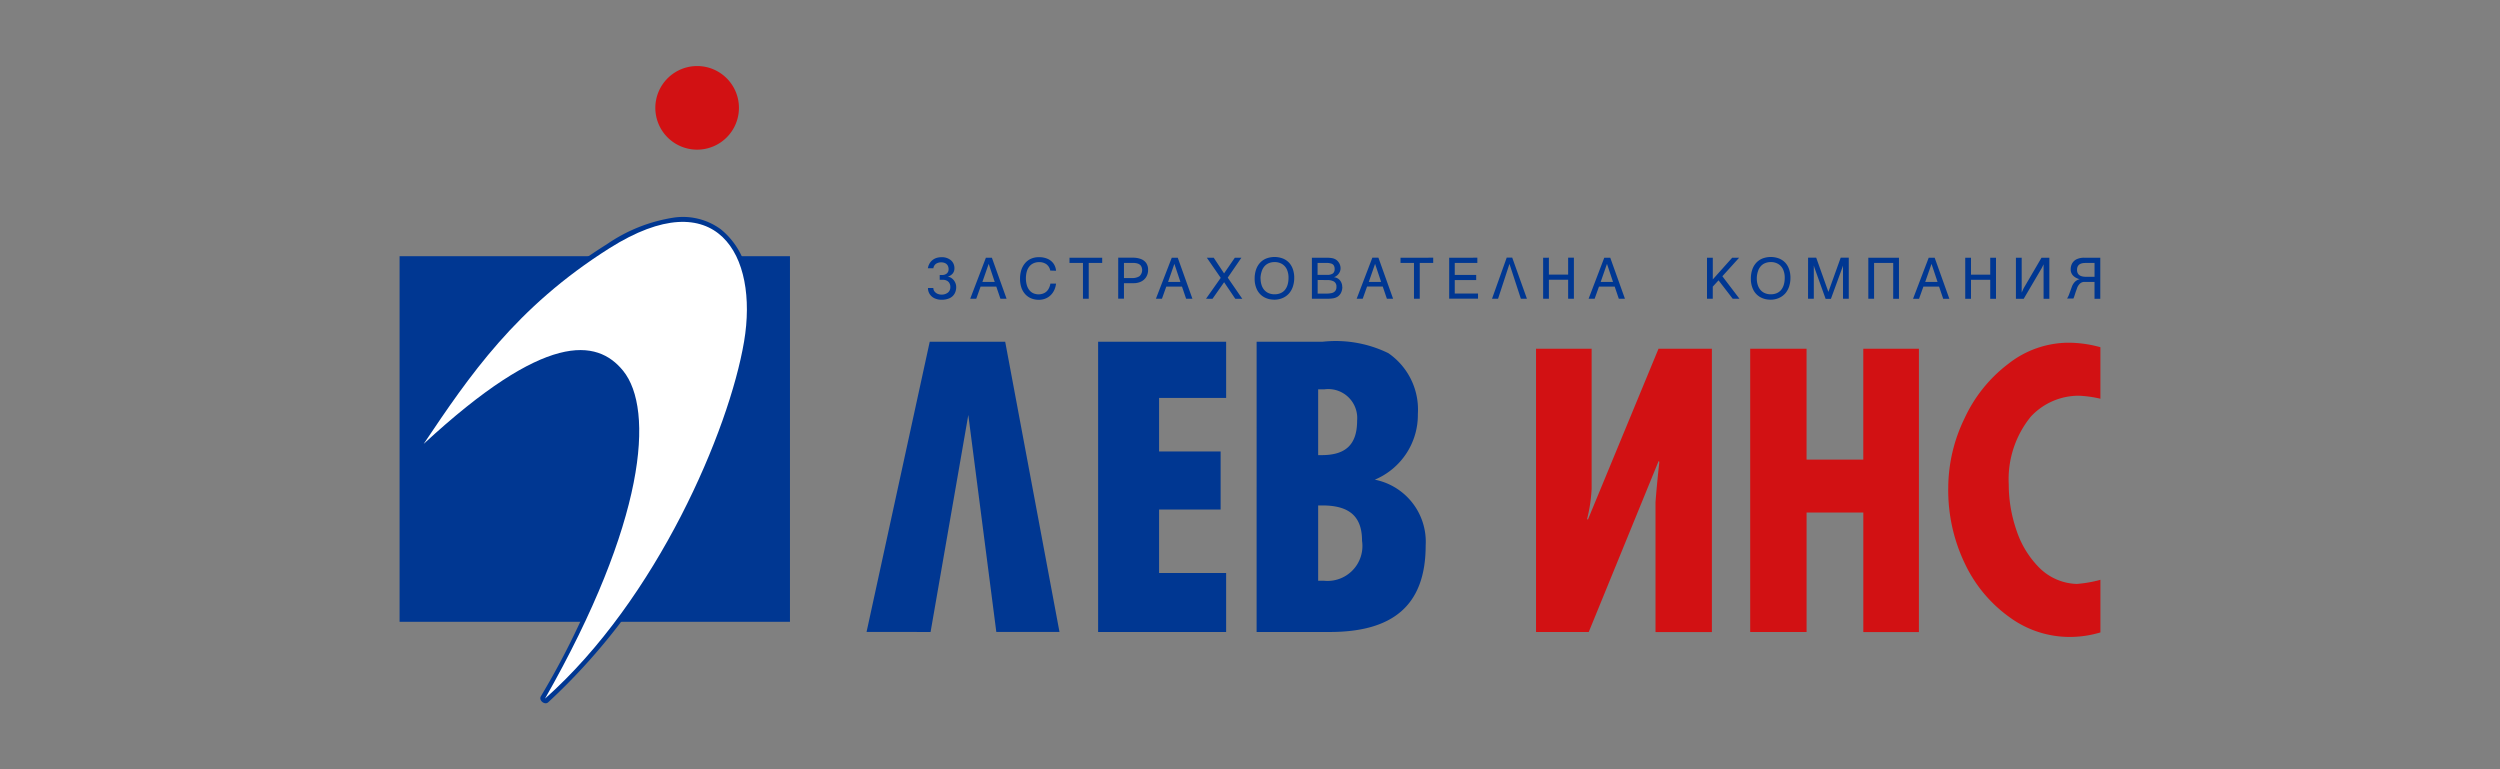
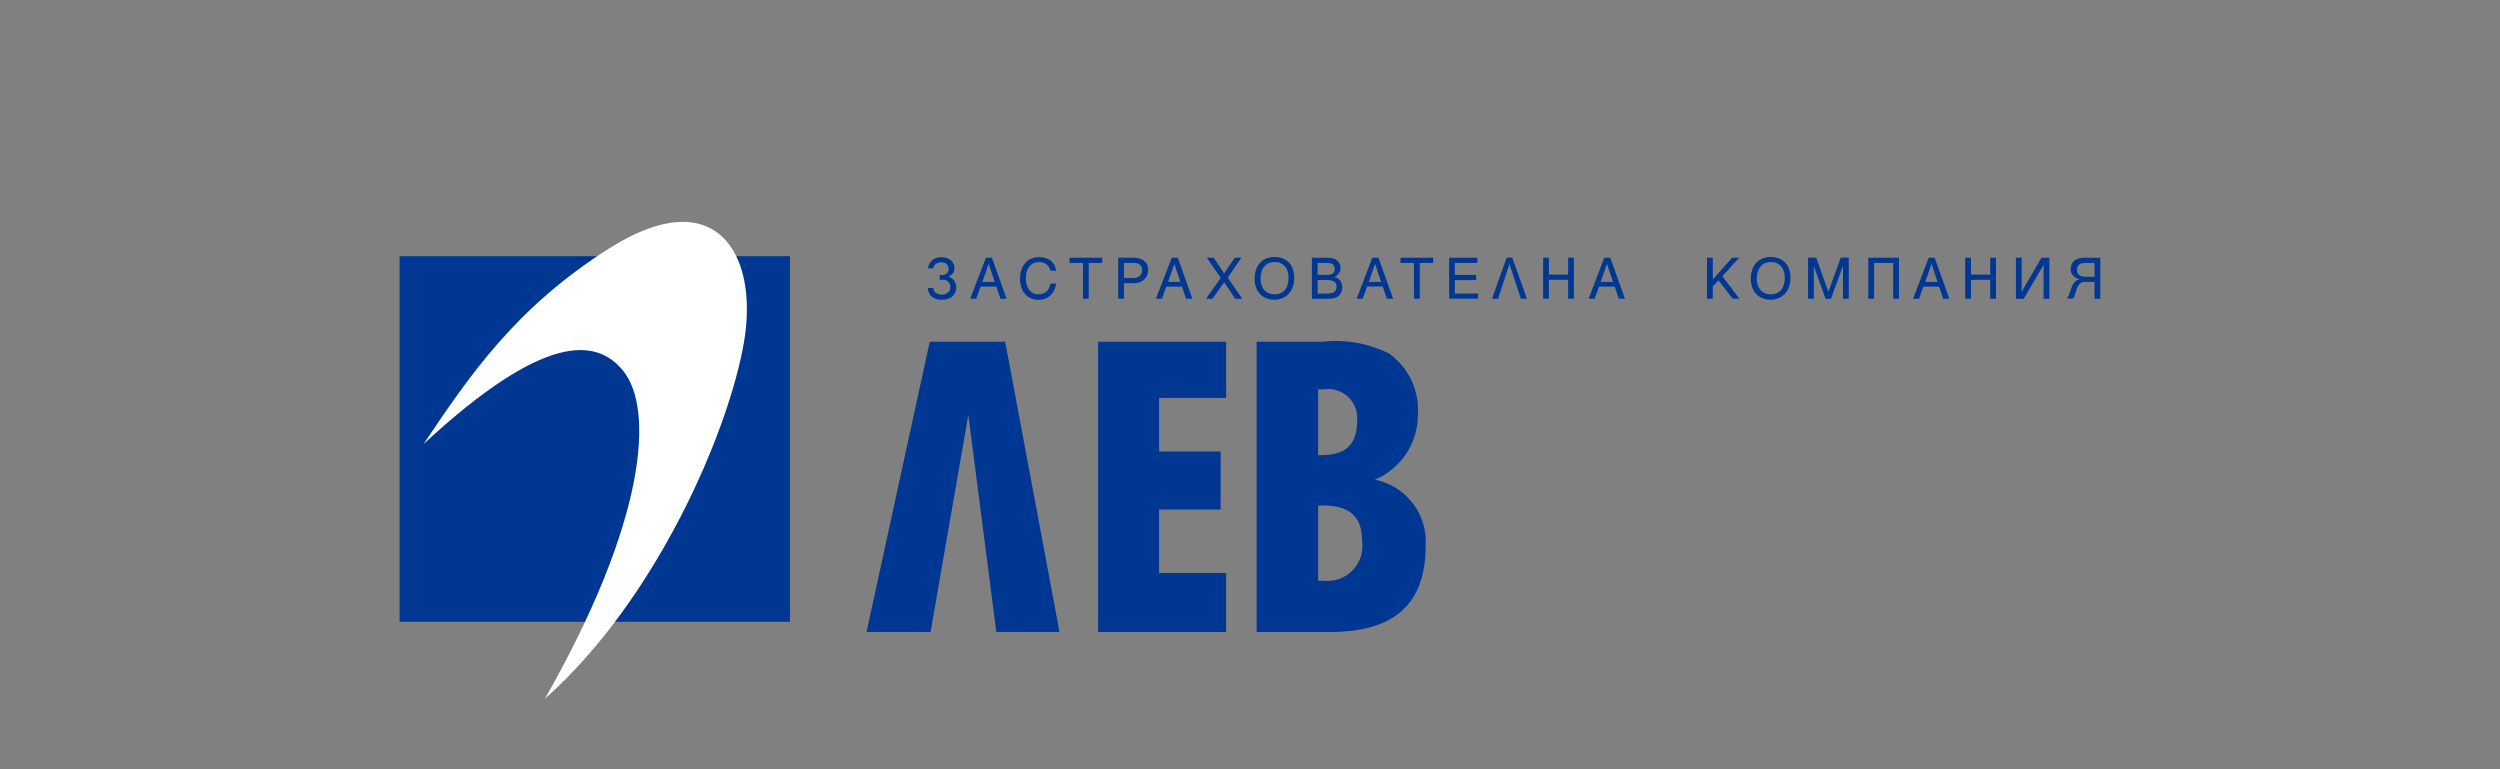
<svg xmlns="http://www.w3.org/2000/svg" width="130" height="40" viewBox="0 0 130 40">
  <rect x="0" y="0" width="130" height="40" fill="#808080" stroke="none" />
  <defs>
    <style>.a-levins{fill:none;}.b-levins,.c-levins{fill:#003792;}.b-levins,.d-levins,.e-levins{fill-rule:evenodd;}.d-levins{fill:#fff;}.e-levins{fill:#d21113;}</style>
  </defs>
  <g transform="translate(642 -433)">
    <rect class="a-levins" width="130" height="40" transform="translate(-642 433)" />
    <g transform="translate(-621.222 436.434)">
      <path class="b-levins" d="M47.766,29.207v-3.42h.32a1.506,1.506,0,0,1,1.706,1.627c0,1.25-.6,1.793-1.834,1.793Zm0,6.532V31.824h.213c1.408,0,2.069.566,2.069,1.839a1.816,1.816,0,0,1-2,2.075Zm-3.2,2.665h3.8c3.242,0,4.991-1.344,4.991-4.5a3.292,3.292,0,0,0-2.645-3.42,3.652,3.652,0,0,0,2.239-3.419,3.558,3.558,0,0,0-1.536-3.16A6.236,6.236,0,0,0,48,23.311H44.566Zm-8.242,0h6.657V35.338H39.494v-3.3h3.2V29.018h-3.2V26.235h3.487V23.311H36.324Zm-8.712,0,1.962-11.285L31.03,38.4h3.285L31.492,23.311H27.568L24.283,38.4Zm60.035-19.46h.79v2.134h-.3V20.2h-.531a.33.33,0,0,0-.229.091.594.594,0,0,0-.155.254l-.072.2c-.013.042-.024.076-.032.1s-.017.055-.026.084-.027.073-.052.135H86.71a1.156,1.156,0,0,0,.08-.152c.018-.044.039-.1.064-.169l.1-.277a.746.746,0,0,1,.151-.258.529.529,0,0,1,.262-.15.7.7,0,0,1-.328-.169.458.458,0,0,1-.141-.353.646.646,0,0,1,.063-.274.541.541,0,0,1,.23-.233A.912.912,0,0,1,87.648,18.944Zm.03.99h.461v-.719h-.481q-.428,0-.429.357T87.677,19.934Zm-3.222,1.144H84.05V18.944h.3v1.813l.1-.222.929-1.591h.409v2.134h-.3V19.287l-.094.191Zm-2.741-2.134v.879h1v-.879h.3v2.134h-.3v-.987h-1v.987h-.3V18.944Zm-2.2,0h.311l.764,2.134h-.32l-.215-.633h-.816l-.226.633H78.7ZM79.334,20.2h.64l-.313-.938Zm-1.665-.988h-.995v1.863h-.3V18.944h1.594v2.134h-.3Zm-4.427-.271h.423l.633,1.78.64-1.78h.42v2.134h-.3V19.354l-.043.127-.585,1.6h-.276l-.574-1.6-.04-.133v1.729h-.3Zm-2.666,1.082a1.079,1.079,0,0,0,.051.342.739.739,0,0,0,.145.26.612.612,0,0,0,.231.163.761.761,0,0,0,.3.056.787.787,0,0,0,.307-.057.6.6,0,0,0,.228-.167.761.761,0,0,0,.141-.271,1.241,1.241,0,0,0,.049-.362,1.011,1.011,0,0,0-.087-.437.639.639,0,0,0-.25-.281.733.733,0,0,0-.387-.1.77.77,0,0,0-.3.057.605.605,0,0,0-.228.165.73.73,0,0,0-.144.27A1.229,1.229,0,0,0,70.575,20.026Zm.711,1.1a1.051,1.051,0,0,1-.539-.135.9.9,0,0,1-.357-.381,1.274,1.274,0,0,1-.124-.578,1.446,1.446,0,0,1,.072-.466,1,1,0,0,1,.208-.357.893.893,0,0,1,.329-.225,1.224,1.224,0,0,1,.852,0,.9.9,0,0,1,.326.218.967.967,0,0,1,.2.341,1.321,1.321,0,0,1,.071.449,1.433,1.433,0,0,1-.068.447,1.036,1.036,0,0,1-.2.361.955.955,0,0,1-.331.24A1.09,1.09,0,0,1,71.286,21.126Zm-3-2.181v1.129l1.01-1.129h.361l-.873.964.89,1.17h-.352l-.737-.958-.3.328v.63h-.3V18.944Zm-5.643,0h.311l.764,2.134H63.4l-.215-.633h-.816l-.226.633h-.314ZM62.458,20.2h.64l-.313-.938Zm-2.693-1.259v.879h1v-.879h.3v2.134h-.3v-.987h-1v.987h-.3V18.944Zm-1.458,2.134-.593-1.813-.593,1.813h-.314l.764-2.139h.286l.765,2.139Zm-2.263-2.134v.271H54.869v.625h1.115v.268H54.869v.7h1.21v.268h-1.5V18.944Zm-2.295,0v.271h-.7v1.863h-.3V19.215h-.7v-.271Zm-3.165,0H50.9l.763,2.134H51.34l-.215-.633h-.816l-.226.633h-.314ZM50.4,20.2h.64l-.314-.938Zm-1.777-.668a.357.357,0,0,0-.042-.185.244.244,0,0,0-.133-.1.726.726,0,0,0-.242-.033h-.47v.62h.493a.5.5,0,0,0,.3-.071A.269.269,0,0,0,48.622,19.535Zm.4.927a.692.692,0,0,1-.057.284.528.528,0,0,1-.172.214.613.613,0,0,1-.215.091,1.6,1.6,0,0,1-.331.026h-.807V18.944h.781a1.342,1.342,0,0,1,.3.027.533.533,0,0,1,.2.092.569.569,0,0,1,.155.194.53.53,0,0,1,.054.239.434.434,0,0,1-.046.195.546.546,0,0,1-.126.165.485.485,0,0,1-.174.1.464.464,0,0,1,.319.168A.521.521,0,0,1,49.017,20.462Zm-1.283-.36v.708h.476a1.08,1.08,0,0,0,.25-.026.34.34,0,0,0,.181-.1.321.321,0,0,0,.07-.223.3.3,0,0,0-.128-.277.668.668,0,0,0-.342-.076Zm-2.967-.076a1.079,1.079,0,0,0,.051.342.748.748,0,0,0,.145.26.612.612,0,0,0,.231.163.761.761,0,0,0,.3.056.788.788,0,0,0,.307-.057.6.6,0,0,0,.228-.167.761.761,0,0,0,.141-.271,1.241,1.241,0,0,0,.049-.362,1.011,1.011,0,0,0-.087-.437.641.641,0,0,0-.25-.281.736.736,0,0,0-.388-.1.775.775,0,0,0-.3.057.608.608,0,0,0-.228.165.73.73,0,0,0-.144.27A1.23,1.23,0,0,0,44.767,20.026Zm.711,1.1a1.051,1.051,0,0,1-.539-.135.9.9,0,0,1-.357-.381,1.274,1.274,0,0,1-.124-.578,1.445,1.445,0,0,1,.072-.466,1,1,0,0,1,.208-.357.894.894,0,0,1,.329-.225,1.224,1.224,0,0,1,.852,0,.9.9,0,0,1,.326.218.967.967,0,0,1,.2.341,1.321,1.321,0,0,1,.071.449,1.434,1.434,0,0,1-.068.447,1.036,1.036,0,0,1-.2.361.955.955,0,0,1-.331.24A1.09,1.09,0,0,1,45.478,21.126Zm-3.549-.047L42.7,19.99l-.722-1.046h.358l.538.813.558-.813h.342l-.71,1.035.757,1.1h-.364l-.581-.863-.605.863Zm-1.781-2.134h.311l.763,2.134H40.9l-.215-.633h-.816l-.226.633h-.314ZM39.963,20.2h.64l-.314-.938Zm-2.594-1.259h.778a1.149,1.149,0,0,1,.382.062.6.6,0,0,1,.284.2.592.592,0,0,1,.109.371.671.671,0,0,1-.106.384.645.645,0,0,1-.274.233.87.87,0,0,1-.359.075h-.515v.806h-.3ZM38.094,20a.682.682,0,0,0,.375-.093.427.427,0,0,0,.081-.545.333.333,0,0,0-.169-.116.771.771,0,0,0-.235-.033h-.478V20Zm-1.558-1.058v.271h-.7v1.863h-.3V19.215h-.7v-.271Zm-2.7.669a.535.535,0,0,0-.2-.329.639.639,0,0,0-.384-.11.693.693,0,0,0-.283.057.574.574,0,0,0-.218.165.75.75,0,0,0-.136.268,1.344,1.344,0,0,0,0,.7.747.747,0,0,0,.132.264.553.553,0,0,0,.209.165.687.687,0,0,0,.563-.009.534.534,0,0,0,.212-.192.808.808,0,0,0,.111-.3h.294a1.078,1.078,0,0,1-.094.338.915.915,0,0,1-.19.267.814.814,0,0,1-.273.174.913.913,0,0,1-.338.062,1.034,1.034,0,0,1-.4-.076.864.864,0,0,1-.31-.219.987.987,0,0,1-.2-.348,1.423,1.423,0,0,1-.067-.45,1.512,1.512,0,0,1,.06-.436,1.061,1.061,0,0,1,.188-.359.855.855,0,0,1,.312-.243,1,1,0,0,1,.426-.086,1.09,1.09,0,0,1,.445.085.744.744,0,0,1,.307.245.766.766,0,0,1,.135.376Zm-3.347-.669H30.8l.764,2.134h-.32l-.215-.633h-.816l-.226.633h-.314ZM30.307,20.2h.64l-.313-.938Zm-1.813-.277a.473.473,0,0,1,.233.1.557.557,0,0,1,.16.2.546.546,0,0,1,.057.242.677.677,0,0,1-.094.363.584.584,0,0,1-.264.226.987.987,0,0,1-.395.074.841.841,0,0,1-.385-.082.593.593,0,0,1-.246-.222.581.581,0,0,1-.084-.307h.28a.286.286,0,0,0,.061.18.406.406,0,0,0,.157.121.493.493,0,0,0,.2.042.53.53,0,0,0,.334-.1.355.355,0,0,0,.131-.3.379.379,0,0,0-.05-.2.319.319,0,0,0-.137-.126.413.413,0,0,0-.186-.043h-.179v-.25H28.2a.377.377,0,0,0,.257-.08.276.276,0,0,0,.091-.22.374.374,0,0,0-.05-.2.3.3,0,0,0-.136-.119.477.477,0,0,0-.2-.039.5.5,0,0,0-.252.065.349.349,0,0,0-.154.242h-.284a.688.688,0,0,1,.178-.369.644.644,0,0,1,.267-.166.887.887,0,0,1,.248-.039.74.74,0,0,1,.506.159.543.543,0,0,1,.181.429.409.409,0,0,1-.1.272A.484.484,0,0,1,28.494,19.926ZM0,18.865H20.3V37.873H0Z" transform="translate(0 -8.975)" />
-       <path class="c-levins" d="M3.3,25.675a15.748,15.748,0,0,1,5.659-3.453,3.157,3.157,0,0,1,3.572,1c.939,1.153,1.233,3.453.433,6.815a38.859,38.859,0,0,1-3.681,9.1,33.553,33.553,0,0,0,5.2-7.118,34.859,34.859,0,0,0,3.9-10.192,8.132,8.132,0,0,0-.114-3.589,3.459,3.459,0,0,0-1.148-1.81,2.842,2.842,0,0,0-2.093-.512,7.879,7.879,0,0,0-3.256,1.3,25.747,25.747,0,0,0-5.719,4.871A38.707,38.707,0,0,0,3.3,25.675M1.773,27.04a49.54,49.54,0,0,1,3.908-5.28A26.242,26.242,0,0,1,11.509,16.8a8.359,8.359,0,0,1,3.472-1.379,3.322,3.322,0,0,1,2.447.611A3.951,3.951,0,0,1,18.752,18.1a8.627,8.627,0,0,1,.128,3.812,35.379,35.379,0,0,1-3.954,10.353,32.246,32.246,0,0,1-6.479,8.361c-.181.161-.5-.1-.382-.31A40.945,40.945,0,0,0,12.48,29.926c.761-3.2.514-5.346-.333-6.385a2.7,2.7,0,0,0-3.06-.835C7.5,23.122,5.28,24.47,2.15,27.363,1.969,27.53,1.636,27.245,1.773,27.04Z" transform="translate(-0.72 -7.54)" />
      <path class="d-levins" d="M2.149,27.355c2.37-3.528,4.779-7.09,9.662-10.17,5.571-3.515,7.753.353,6.992,4.858-.778,4.606-4.522,13.393-10.352,18.568,5.237-9.2,5.7-15.035,4.059-17.053-1.356-1.666-4.032-2.049-10.36,3.8" transform="translate(-0.889 -7.716)" />
-       <path class="e-levins" d="M24.853,2a2.174,2.174,0,1,1-2.174,2.174A2.178,2.178,0,0,1,24.853,2m72.97,14.621V19.3a5.857,5.857,0,0,0-1.114-.156A3.391,3.391,0,0,0,94.2,20.236a5.159,5.159,0,0,0-1.143,3.517,7.313,7.313,0,0,0,.4,2.384,4.938,4.938,0,0,0,1.192,1.954,2.88,2.88,0,0,0,1.944.84,6.589,6.589,0,0,0,1.231-.215v2.736a5.569,5.569,0,0,1-1.641.235,5.284,5.284,0,0,1-3.048-1A7.2,7.2,0,0,1,90.8,27.925a8.812,8.812,0,0,1-.889-4.015,8.3,8.3,0,0,1,.84-3.576,7.483,7.483,0,0,1,2.3-2.862,5.094,5.094,0,0,1,3.1-1.085A6.221,6.221,0,0,1,97.823,16.621ZM79.612,16.7h2.931v5.764h2.95V16.7h2.892V31.432H85.494V25.218h-2.95v6.213H79.612ZM77.62,31.432H74.689V24.671q.077-1,.2-2.091l-.039-.039-3.634,8.89H68.475V16.7h2.892v7.288a8,8,0,0,1-.235,1.563l.039.039L74.845,16.7H77.62Z" transform="translate(-9.38 -2)" />
    </g>
  </g>
</svg>